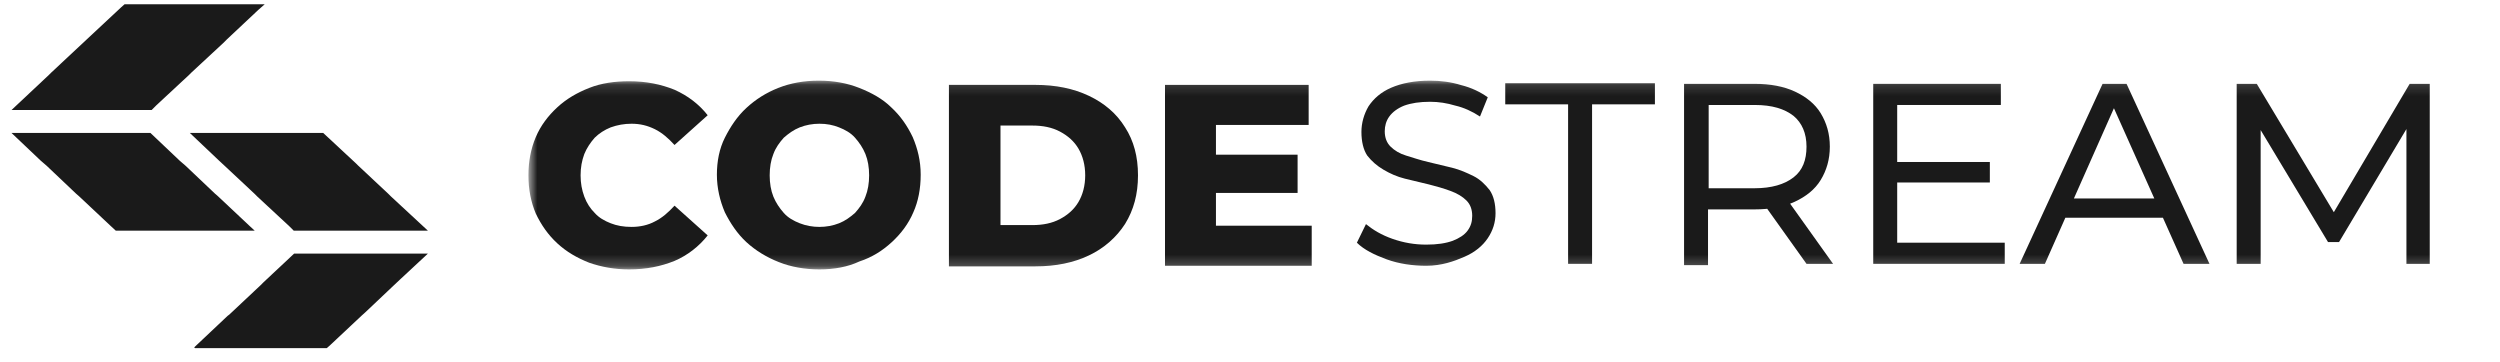
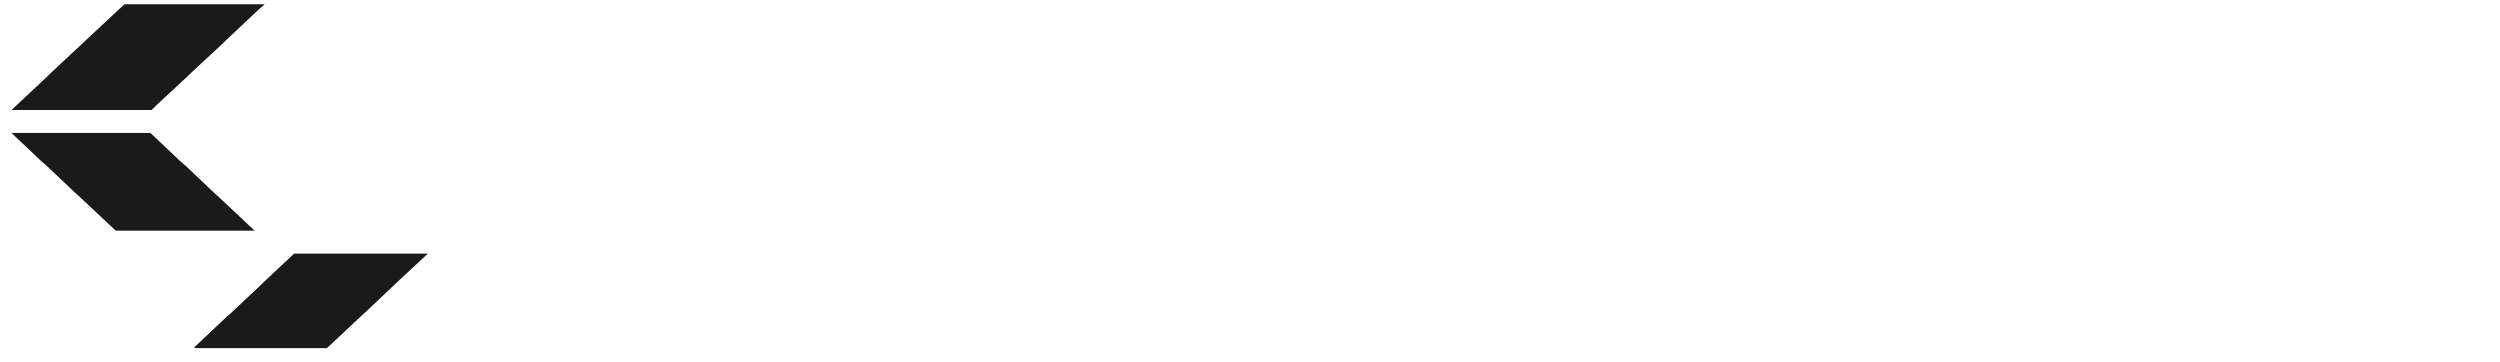
<svg xmlns="http://www.w3.org/2000/svg" width="221" height="32" viewBox="0 0 221 32" fill="none">
  <g clip-path="url(#clip0_4275_2213)">
-     <path d="M37.827 20.392H25.967L25.579 20.004L22.729 17.359L22.483 17.113L19.843 14.644L19.386 14.221L16.781 11.752H28.571L31.492 14.468L31.668 14.644L34.307 17.113L34.554 17.359L37.827 20.392Z" fill="#1A1A1A" />
    <path d="M22.518 20.392H10.236L9.779 19.969L6.998 17.359L6.717 17.113L4.113 14.644L3.62 14.221L1.016 11.752H13.298L15.902 14.221L16.395 14.644L18.999 17.113L19.281 17.359L22.096 20.004L22.518 20.392Z" fill="#1A1A1A" />
    <path d="M23.398 0.38L22.835 0.874L20.055 3.484L19.738 3.801L16.923 6.411L16.712 6.622L13.826 9.303L13.404 9.726H1.016L4.324 6.622L4.535 6.411L7.632 3.519L7.667 3.484L10.729 0.627L11.01 0.38H23.398Z" fill="#1A1A1A" />
    <path d="M37.826 22.418L35.398 24.675L34.835 25.204L32.301 27.602L31.949 27.919L29.204 30.494L28.887 30.776H17.238L17.168 30.706L20.124 27.919L20.265 27.814L23.045 25.204L23.291 24.957L26.001 22.418H37.826Z" fill="#1A1A1A" />
    <mask id="mask0_4275_2213" style="mask-type:luminance" maskUnits="userSpaceOnUse" x="46" y="7" width="175" height="17">
-       <path d="M220.45 7.129H46.713V23.784H220.45V7.129Z" fill="white" />
-     </mask>
+       </mask>
    <g mask="url(#mask0_4275_2213)">
      <path d="M55.612 23.815C54.31 23.815 53.17 23.6 52.085 23.225C51 22.796 50.077 22.259 49.263 21.508C48.45 20.757 47.852 19.898 47.364 18.879C46.93 17.86 46.713 16.733 46.713 15.499C46.713 14.265 46.93 13.138 47.364 12.118C47.798 11.099 48.45 10.241 49.263 9.489C50.077 8.738 51 8.202 52.085 7.773C53.17 7.343 54.364 7.182 55.612 7.182C57.132 7.182 58.434 7.451 59.628 7.934C60.822 8.47 61.799 9.221 62.559 10.187L59.628 12.816C59.086 12.226 58.543 11.743 57.892 11.421C57.24 11.099 56.589 10.938 55.83 10.938C55.178 10.938 54.581 11.046 53.985 11.26C53.442 11.475 52.953 11.797 52.574 12.172C52.194 12.601 51.868 13.084 51.651 13.621C51.434 14.211 51.325 14.801 51.325 15.499C51.325 16.196 51.434 16.786 51.651 17.377C51.868 17.967 52.194 18.45 52.574 18.825C52.953 19.255 53.442 19.523 53.985 19.737C54.527 19.952 55.124 20.059 55.83 20.059C56.589 20.059 57.295 19.898 57.892 19.576C58.543 19.255 59.086 18.772 59.628 18.181L62.559 20.81C61.799 21.776 60.768 22.581 59.628 23.064C58.434 23.547 57.132 23.815 55.612 23.815Z" fill="#1A1A1A" />
      <path d="M72.435 23.815C71.133 23.815 69.939 23.6 68.854 23.171C67.768 22.742 66.792 22.152 65.978 21.401C65.164 20.649 64.567 19.737 64.079 18.771C63.644 17.752 63.373 16.625 63.373 15.445C63.373 14.265 63.59 13.138 64.079 12.172C64.567 11.206 65.164 10.294 65.978 9.543C66.792 8.792 67.714 8.202 68.799 7.773C69.885 7.343 71.079 7.129 72.381 7.129C73.683 7.129 74.878 7.343 75.963 7.773C77.048 8.202 78.025 8.738 78.784 9.489C79.598 10.241 80.195 11.099 80.683 12.118C81.118 13.138 81.389 14.211 81.389 15.445C81.389 16.679 81.172 17.806 80.738 18.771C80.304 19.791 79.653 20.649 78.839 21.401C78.025 22.152 77.102 22.742 75.963 23.117C74.931 23.6 73.738 23.815 72.435 23.815ZM72.435 20.059C73.032 20.059 73.629 19.952 74.172 19.737C74.715 19.523 75.148 19.201 75.582 18.825C75.963 18.396 76.288 17.967 76.505 17.377C76.722 16.84 76.831 16.196 76.831 15.499C76.831 14.801 76.722 14.157 76.505 13.621C76.288 13.084 75.963 12.601 75.582 12.172C75.203 11.743 74.715 11.475 74.172 11.26C73.629 11.045 73.086 10.938 72.435 10.938C71.838 10.938 71.242 11.045 70.698 11.26C70.156 11.475 69.722 11.797 69.288 12.172C68.908 12.601 68.582 13.031 68.365 13.621C68.148 14.157 68.04 14.801 68.04 15.499C68.04 16.196 68.148 16.84 68.365 17.377C68.582 17.913 68.908 18.396 69.288 18.825C69.668 19.254 70.156 19.523 70.698 19.737C71.242 19.952 71.838 20.059 72.435 20.059Z" fill="#1A1A1A" />
      <path d="M83.885 23.493V7.504H91.537C93.327 7.504 94.901 7.826 96.257 8.47C97.614 9.114 98.699 10.026 99.459 11.26C100.219 12.44 100.599 13.835 100.599 15.498C100.599 17.162 100.219 18.557 99.459 19.791C98.699 20.971 97.614 21.937 96.257 22.581C94.901 23.225 93.327 23.547 91.537 23.547H83.885V23.493ZM88.443 19.898H91.265C92.188 19.898 93.002 19.737 93.707 19.362C94.412 18.986 94.955 18.503 95.335 17.859C95.715 17.215 95.932 16.411 95.932 15.498C95.932 14.586 95.715 13.782 95.335 13.138C94.955 12.494 94.412 12.011 93.707 11.635C93.002 11.26 92.188 11.099 91.265 11.099H88.443V19.898Z" fill="#1A1A1A" />
      <path d="M107.49 19.952H115.955V23.493H102.986V7.504H115.685V11.045H107.49V19.952ZM107.165 13.674H114.707V17.055H107.165V13.674Z" fill="#1A1A1A" />
-       <path d="M126.077 23.493C124.874 23.493 123.672 23.323 122.584 22.927C121.496 22.53 120.58 22.078 119.949 21.455L120.751 19.812C121.381 20.322 122.126 20.775 123.099 21.115C124.073 21.455 125.046 21.625 126.077 21.625C127.051 21.625 127.795 21.511 128.425 21.285C128.998 21.058 129.456 20.775 129.742 20.379C130.029 19.982 130.143 19.586 130.143 19.076C130.143 18.51 129.971 18.057 129.628 17.718C129.284 17.378 128.826 17.095 128.196 16.868C127.566 16.642 126.994 16.472 126.306 16.302C125.619 16.132 124.932 15.962 124.187 15.792C123.5 15.622 122.87 15.339 122.298 14.999C121.725 14.66 121.267 14.263 120.866 13.754C120.522 13.244 120.35 12.508 120.35 11.659C120.35 10.866 120.58 10.073 120.98 9.394C121.438 8.714 122.069 8.148 122.985 7.752C123.901 7.355 125.046 7.129 126.421 7.129C127.337 7.129 128.253 7.242 129.17 7.525C130.086 7.752 130.888 8.148 131.518 8.601L130.831 10.3C130.143 9.847 129.399 9.507 128.655 9.337C127.91 9.111 127.166 8.997 126.421 8.997C125.505 8.997 124.76 9.111 124.13 9.337C123.557 9.564 123.099 9.903 122.813 10.3C122.527 10.696 122.412 11.149 122.412 11.602C122.412 12.168 122.584 12.621 122.927 12.961C123.271 13.301 123.73 13.584 124.302 13.754C124.874 13.924 125.505 14.15 126.249 14.32C126.994 14.49 127.681 14.66 128.368 14.829C129.055 14.999 129.685 15.283 130.258 15.566C130.831 15.849 131.289 16.302 131.69 16.811C132.034 17.321 132.205 18.001 132.205 18.85C132.205 19.643 131.976 20.379 131.518 21.058C131.06 21.738 130.373 22.304 129.456 22.7C128.54 23.097 127.452 23.493 126.077 23.493Z" fill="#1A1A1A" />
      <path d="M138.62 23.323V9.224H133.064V7.355H146.294V9.224H140.739V23.323H138.62Z" fill="#1A1A1A" />
      <path d="M148.871 23.323V7.412H155.114C156.488 7.412 157.69 7.638 158.664 8.091C159.638 8.544 160.439 9.167 160.954 10.016C161.469 10.866 161.757 11.828 161.757 12.961C161.757 14.093 161.469 15.056 160.954 15.905C160.439 16.755 159.638 17.378 158.664 17.831C157.69 18.284 156.488 18.51 155.114 18.51H150.073L150.989 17.547V23.436H148.871V23.323ZM151.046 17.661L150.131 16.641H155.114C156.602 16.641 157.747 16.302 158.55 15.679C159.351 15.056 159.695 14.15 159.695 12.961C159.695 11.772 159.294 10.866 158.55 10.243C157.747 9.62 156.659 9.28 155.114 9.28H150.131L151.046 8.261V17.661ZM159.695 23.323L155.572 17.547H157.919L162.043 23.323H159.695Z" fill="#1A1A1A" />
      <path d="M167.712 21.454H177.219V23.323H165.594V7.412H176.875V9.28H167.712V21.454ZM167.54 14.32H175.902V16.132H167.54V14.32Z" fill="#1A1A1A" />
      <path d="M178.537 23.323L185.867 7.412H187.987L195.317 23.323H193.026L186.44 8.601H187.299L180.77 23.323H178.537ZM181.573 19.246L182.202 17.547H191.309L191.938 19.246H181.573Z" fill="#1A1A1A" />
-       <path d="M197.723 23.323V7.412H199.499L206.772 19.529H205.854L213.014 7.412H214.789V23.323H212.728V10.639H213.186L206.772 21.398H205.797L199.326 10.639H199.842V23.323H197.723Z" fill="#1A1A1A" />
    </g>
  </g>
  <defs>
    <clipPath id="clip0_4275_2213">
      <rect width="221" height="31.977" fill="white" transform="translate(0 0.011)" />
    </clipPath>
  </defs>
</svg>